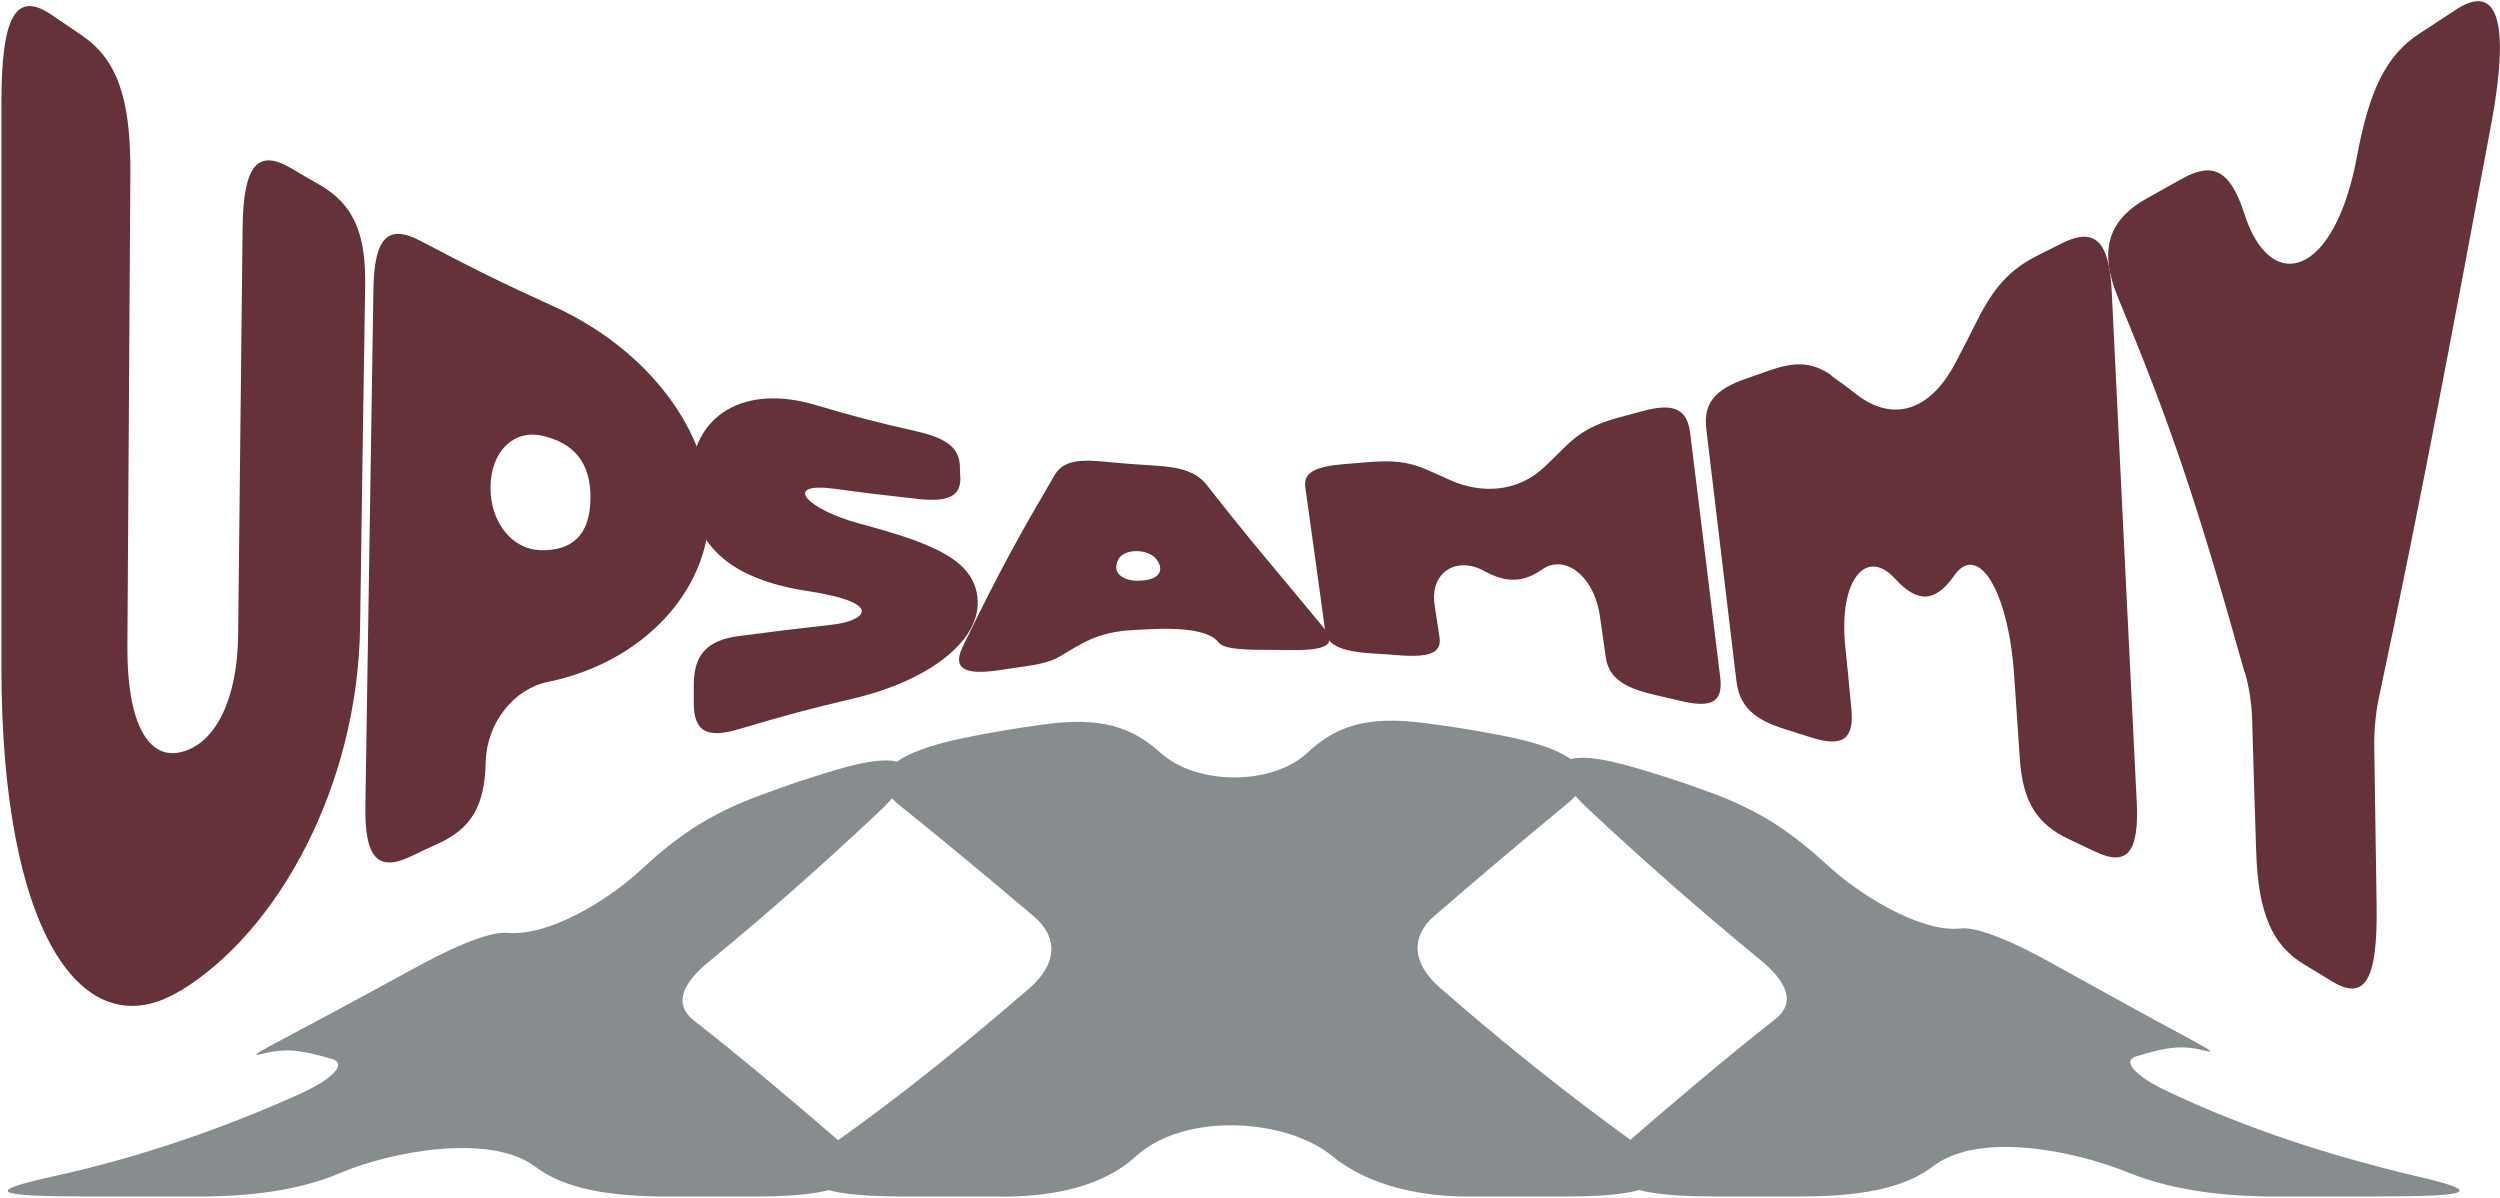
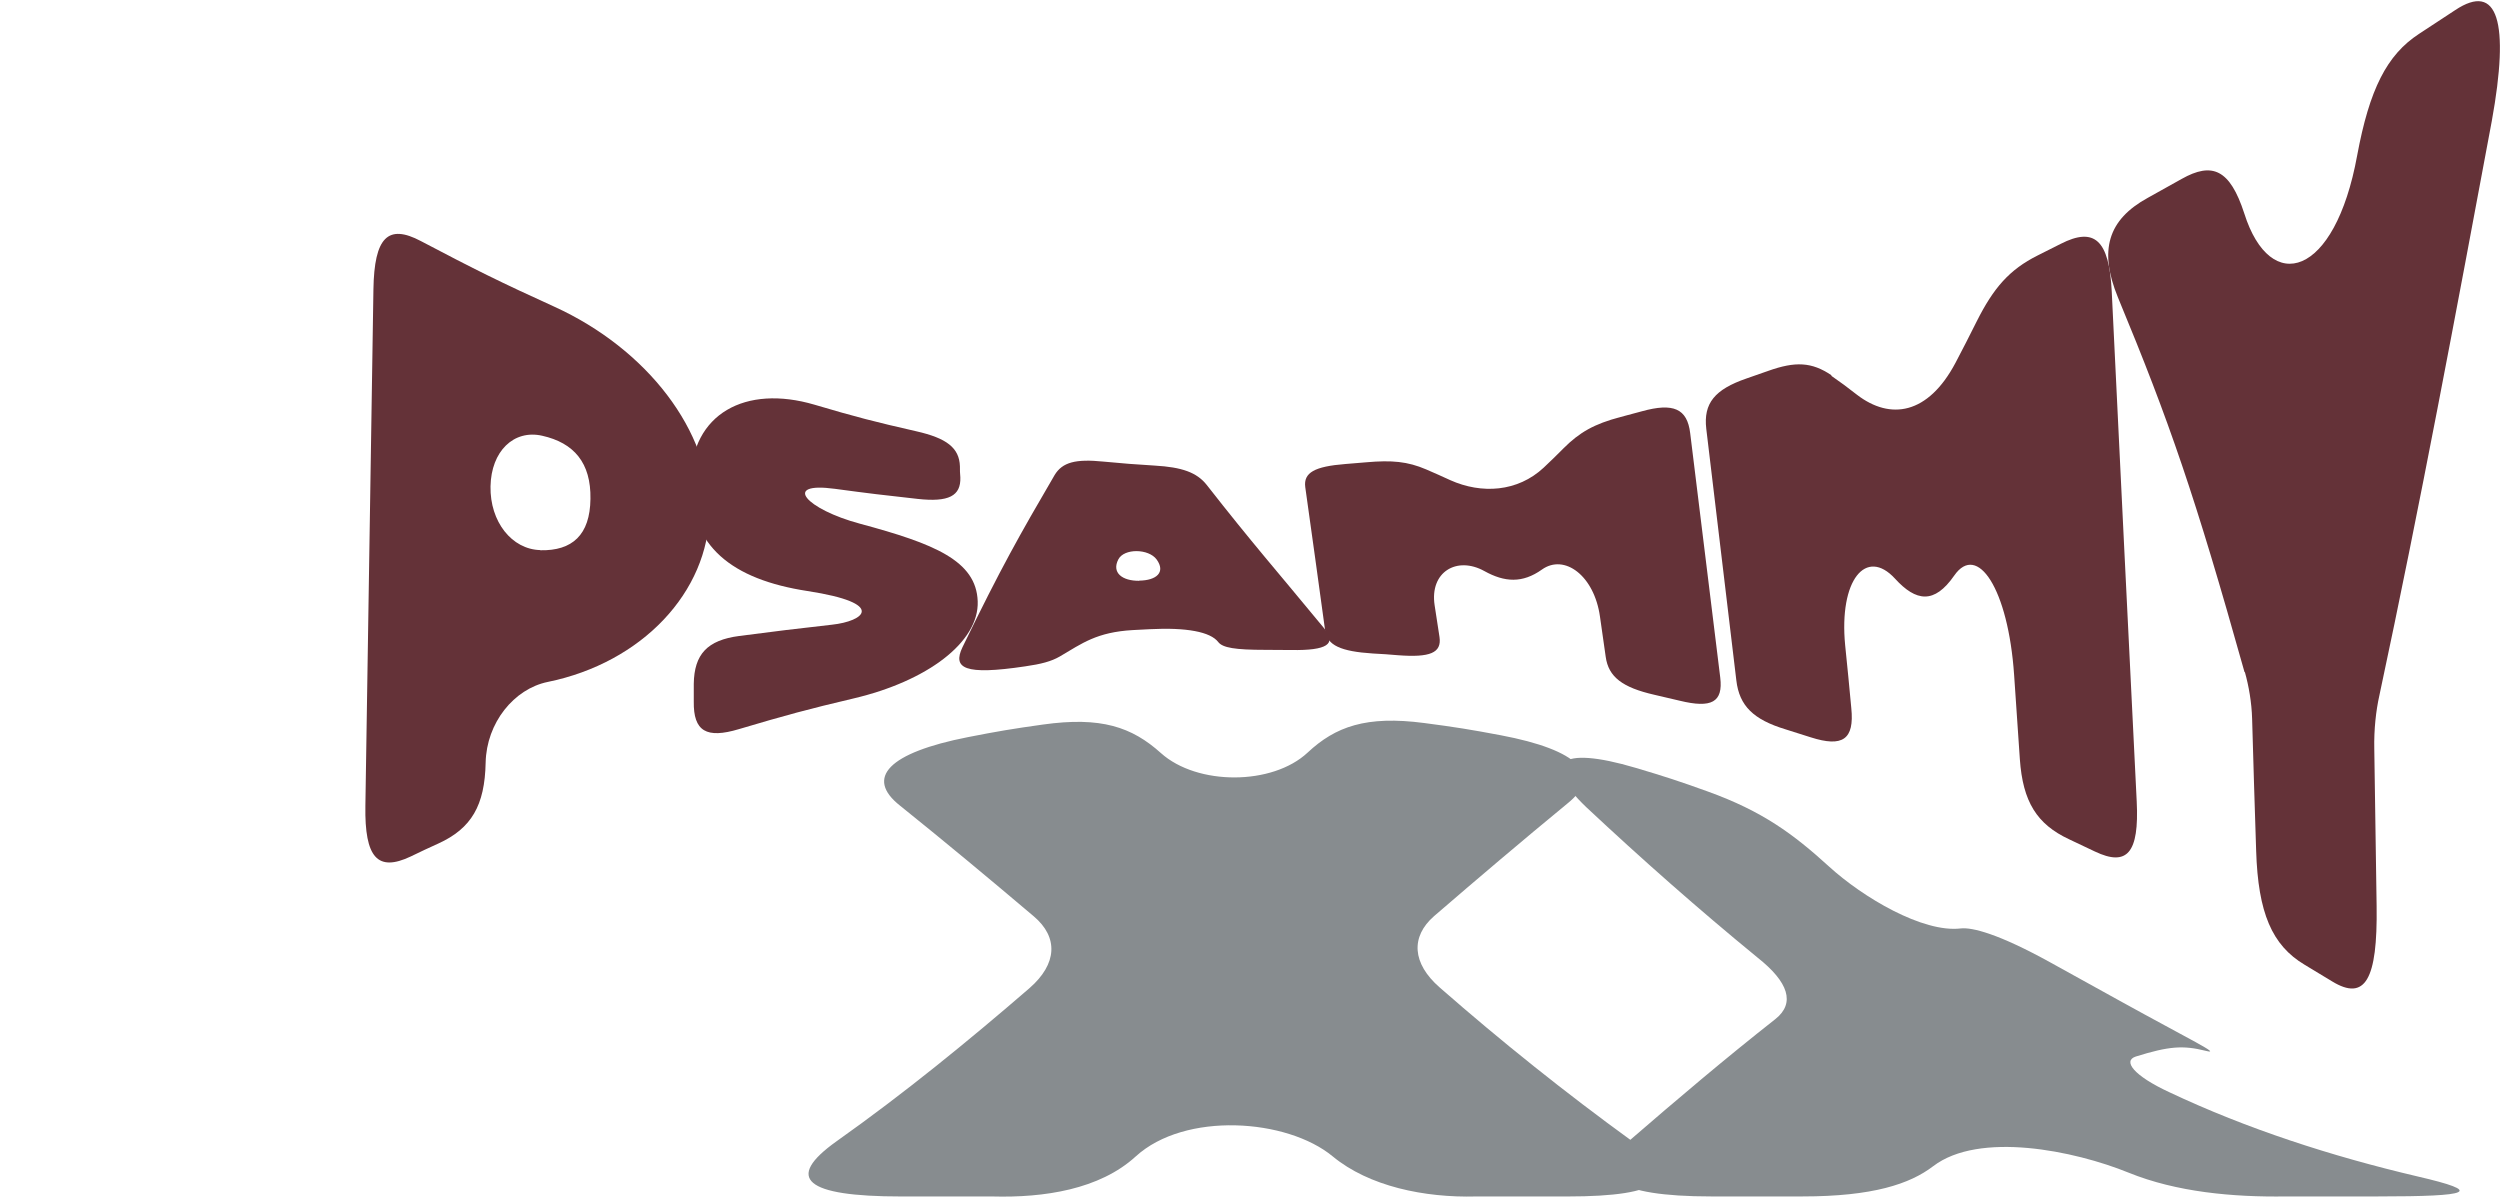
<svg xmlns="http://www.w3.org/2000/svg" width="1402" height="672" viewBox="0 0 1402 672" fill="none">
  <path d="M1355.74 659.741C1307.48 648.405 1260.07 633.08 1216.48 612.476C1196.49 603.209 1190.25 594.901 1197.8 592.485C1216.31 586.725 1224.17 586.097 1237.05 589.324C1246.3 591.657 1228.51 583.234 1188.67 561.206C1173.21 552.65 1165.47 548.38 1150.01 539.824C1120.71 523.623 1105.95 519.932 1099.5 520.677C1078.27 523.159 1044.7 503.25 1025.74 485.973C1005.73 467.735 988.403 454.926 957.675 443.854C941.692 438.095 933.605 435.447 917.308 430.615C874.014 417.773 863.295 427.504 889.578 452.659C920.602 481.703 952.359 509.754 985.666 537.044C1002.99 550.764 1006.91 562.547 995.653 571.483C967.522 593.61 940.402 616.614 913.596 639.799C890.659 659.576 905.927 670.962 959.557 670.962H1010.83C1050.28 670.962 1071.07 663.978 1084.11 654.015C1109.9 634.322 1163.18 645.228 1193.7 657.623C1220.53 668.513 1252.11 671.425 1282.17 670.962H1333.45C1386.3 670.962 1393.22 668.43 1355.74 659.741Z" fill="#878C8F" />
  <path d="M915.166 639.849C877.623 612.609 841.701 583.83 807.418 553.809C791.818 540.222 791.052 525.278 804.211 513.776C828.925 492.46 853.78 471.36 879.104 450.524C898.939 434.587 885.414 420.586 841.544 412.312C824.516 409.101 815.958 407.727 798.755 405.477C766.162 401.19 748.925 407.463 733.308 422.059C713.526 440.545 671.399 440.611 651.042 422.324C634.728 407.661 617.455 401.77 584.915 406.321C567.991 408.687 559.555 410.094 542.806 413.387C498.361 422.109 484.888 436.143 504.74 451.815C530.152 472.237 555.024 492.94 579.773 513.908C593.612 525.625 592.915 540.553 577.35 554.14C542.806 583.995 507.11 613.122 469.114 640.048C439.711 660.999 451.58 670.979 505.21 670.979H556.488C585.525 671.773 616.654 667.04 636.907 648.538C664.549 623.3 721.7 627.272 747.391 648.505C767.696 665.302 798.79 671.757 827.845 670.979H879.139C931.985 670.979 943.854 660.9 915.166 639.849Z" fill="#878C8F" />
-   <path d="M470.665 639.998C444.068 617.011 417.175 594.239 389.201 572.361C377.924 563.573 381.811 551.889 398.334 538.666C431.641 511.31 463.328 483.176 494.247 454.016C520.444 428.828 509.724 419.262 467.127 432.237C450.604 437.284 442.412 440.032 426.238 446.022C395.58 457.359 378.307 470.367 358.978 488.207C340.102 505.617 307.457 525.096 284.886 523.126C277.635 522.497 262.855 526.403 233.4 542.406C218.079 550.731 210.428 554.884 195.108 563.209C154.462 585.286 136.667 593.56 146.131 591.177C159.395 587.834 167.395 588.364 186.166 593.858C194.271 596.175 188.101 604.367 168.144 613.502C124.048 633.279 77.076 649.481 28.413 660.023C-9.739 668.562 -2.75 670.995 50.862 670.995H102.14C132.17 671.442 163.561 669.34 190.576 657.904C220.572 645.195 275.457 635.596 300.206 654.28C313.244 664.127 334.054 671.012 373.479 671.012H424.774C477.62 671.012 492.87 659.692 470.665 640.031" fill="#878C8F" />
-   <path d="M100.892 555.733C46.034 588.913 0.795 522.455 0.795 374.361V57.643C0.795 8.603 8.988 -5.312 29.055 8.408C35.823 12.981 39.148 15.316 45.797 19.792C65.626 33.22 73.344 55.015 73.107 96.758C72.394 203.206 72.157 256.432 71.444 362.783C71.207 404.428 82.725 426.807 102.079 421.65C121.077 416.688 133.189 391.778 133.545 356.166C134.495 265.091 135.088 219.553 136.038 128.381C136.395 92.671 144.35 83.233 163.229 94.325C169.641 98.12 172.729 99.969 179.14 103.569C198.02 114.467 205.263 130.424 204.788 160.101C203.601 236.678 203.007 275.016 201.938 351.593C200.632 441.111 155.749 522.65 100.892 555.83V555.733Z" fill="#643238" />
  <path d="M397.857 286.885C397.382 331.936 360.098 371.636 307.14 382.437C288.261 386.329 272.825 405.302 272.35 427.681C271.875 451.715 264.394 464.559 245.871 473.024C239.697 475.846 236.491 477.306 230.316 480.322C211.793 489.079 204.431 481.1 204.906 451.909L209.418 162.242C209.893 132.954 217.611 125.461 236.016 135.191C266.294 151.149 281.255 158.544 310.821 171.972C362.947 195.714 398.45 241.932 397.975 287.08L397.857 286.885ZM302.984 308.583C320.914 308.973 330.888 300.021 331.125 279.782C331.482 259.543 321.864 248.354 304.053 244.364C288.142 240.764 275.437 253.024 275.081 272.777C274.725 292.626 287.073 308.097 302.984 308.486V308.583Z" fill="#643238" />
  <path d="M548.298 337.191C549.129 360.252 519.682 382.048 478.717 391.68C453.07 397.713 440.246 401.216 414.361 408.903C396.194 414.352 388.832 410.167 389.069 393.431C389.069 389.442 389.069 387.497 389.069 383.507C389.307 366.869 396.669 358.987 414.598 356.652C435.496 353.927 445.826 352.662 466.606 350.327C484.535 348.381 497.715 338.358 452.832 331.45C410.442 324.93 386.813 306.249 387.288 269.566C387.763 232.007 418.042 215.563 456.75 226.947C479.667 233.758 491.066 236.678 513.745 241.835C530.962 245.727 537.968 251.176 538.324 261.49C538.324 263.922 538.324 265.188 538.561 267.717C538.918 278.129 532.031 281.729 514.576 279.783C496.053 277.739 486.91 276.67 468.268 274.14C438.108 270.053 452.12 285.62 482.279 293.696C523.838 304.886 547.467 314.325 548.298 337.191Z" fill="#643238" />
-   <path d="M539.749 362.977C561.359 318.413 571.69 300.217 591.4 266.453C595.794 259.155 603.274 257.306 618.829 258.863C630.347 259.933 636.046 260.42 647.564 261.101C662.762 261.977 671.193 264.896 676.773 271.999C702.184 304.498 715.482 319.482 742.673 352.468C749.798 361.225 744.098 364.825 724.269 364.533C718.332 364.533 715.363 364.436 709.545 364.436C692.566 364.436 685.679 363.269 683.185 360.058C678.792 354.317 665.374 351.787 644.714 352.857C640.914 353.052 639.133 353.149 635.334 353.343C615.029 354.511 606.955 360.738 594.369 368.133C589.501 370.955 583.801 372.415 575.014 373.68C569.196 374.459 566.346 374.945 560.528 375.821C540.58 378.837 534.168 374.751 539.749 362.977ZM638.896 325.612C648.514 325.515 653.857 320.942 648.632 313.742C644.12 307.612 630.347 307.417 627.141 313.742C623.341 321.137 629.278 325.807 638.896 325.71V325.612Z" fill="#643238" />
+   <path d="M539.749 362.977C561.359 318.413 571.69 300.217 591.4 266.453C595.794 259.155 603.274 257.306 618.829 258.863C630.347 259.933 636.046 260.42 647.564 261.101C662.762 261.977 671.193 264.896 676.773 271.999C702.184 304.498 715.482 319.482 742.673 352.468C749.798 361.225 744.098 364.825 724.269 364.533C718.332 364.533 715.363 364.436 709.545 364.436C692.566 364.436 685.679 363.269 683.185 360.058C678.792 354.317 665.374 351.787 644.714 352.857C640.914 353.052 639.133 353.149 635.334 353.343C615.029 354.511 606.955 360.738 594.369 368.133C589.501 370.955 583.801 372.415 575.014 373.68C540.58 378.837 534.168 374.751 539.749 362.977ZM638.896 325.612C648.514 325.515 653.857 320.942 648.632 313.742C644.12 307.612 630.347 307.417 627.141 313.742C623.341 321.137 629.278 325.807 638.896 325.71V325.612Z" fill="#643238" />
  <path d="M799.788 263.242C805.131 265.578 807.862 266.745 813.324 269.275C830.898 277.157 851.083 275.891 865.688 262.268C870.2 257.987 872.456 255.846 876.968 251.273C885.755 242.516 893.948 237.749 908.79 233.857C913.54 232.592 916.033 231.91 920.783 230.645C938.356 225.78 946.193 229.088 947.855 242.905C954.623 297.784 957.948 325.224 964.716 380.005C966.378 393.822 959.848 397.325 941.918 392.946C936.219 391.584 933.369 390.903 927.788 389.638C909.859 385.551 902.022 379.615 900.478 368.328C899.172 359.376 898.579 354.901 897.273 345.852C894.067 322.791 877.324 310.433 864.738 319.385C853.814 327.169 843.84 326.586 832.441 320.261C817.005 311.699 801.688 320.748 804.538 339.43C805.606 346.533 806.2 350.133 807.269 357.236C808.575 366.187 801.925 368.815 783.996 367.453C778.296 366.966 775.565 366.772 769.866 366.48C751.936 365.312 744.337 361.906 743.15 353.733C738.756 321.526 736.5 305.373 731.988 273.166C730.92 264.993 737.332 261.588 754.43 260.225C759.061 259.836 761.436 259.642 766.185 259.253C780.552 257.988 789.339 258.767 799.788 263.242Z" fill="#643238" />
  <path d="M1026.93 210.698C1032.75 214.785 1035.6 216.828 1041.42 221.401C1060.06 235.705 1081.2 232.592 1096.63 203.498C1101.38 194.449 1103.76 189.778 1108.63 180.048C1118.01 161.463 1126.79 151.246 1142.7 143.267C1147.81 140.738 1150.42 139.376 1155.65 136.749C1174.53 127.116 1182.84 134.511 1184.26 163.41C1188.89 258.766 1193.52 354.121 1198.27 449.477C1199.7 478.376 1192.93 486.16 1174.76 477.501C1169.06 474.776 1166.21 473.414 1160.4 470.69C1142.23 462.225 1134.39 449.575 1132.73 425.736C1131.42 406.86 1130.83 397.421 1129.52 378.545C1126.2 330.088 1108.86 304.109 1095.92 322.791C1084.76 338.846 1074.55 337.483 1062.67 324.444C1046.53 306.93 1031.21 325.125 1034.77 361.905C1036.2 376.014 1036.91 383.02 1038.21 397.129C1040 414.74 1033.35 419.217 1015.42 413.476C1009.72 411.627 1006.87 410.752 1001.29 409.001C983.357 403.552 975.401 395.864 973.739 381.561C966.971 325.125 963.646 296.908 956.878 240.472C955.216 226.169 961.628 218.384 979.439 212.254C984.307 210.6 986.8 209.725 991.669 207.974C1006.75 202.622 1016.01 202.914 1027.17 210.504L1026.93 210.698Z" fill="#643238" />
  <path d="M1258.72 376.89C1230.93 277.836 1216.68 236.58 1187.71 166.717C1176.91 140.348 1182.13 123.223 1204.45 110.963C1212.05 106.779 1215.85 104.637 1223.45 100.356C1240.55 90.723 1250.52 94.811 1258.6 119.72C1273.2 165.842 1309.42 155.624 1321.89 87.221C1328.77 50.148 1338.51 30.785 1356.56 19.012C1364.63 13.757 1368.67 11.033 1376.86 5.681C1400.85 -10.276 1407.5 12.2 1397.4 67.858C1377.34 175.376 1357.27 282.895 1334.35 390.025C1332.45 398.49 1331.27 409.097 1331.5 419.995C1331.98 455.218 1332.34 472.927 1332.81 508.15C1333.4 549.698 1326.28 561.569 1307.88 550.379C1301.7 546.584 1298.61 544.736 1292.44 541.038C1274.15 530.141 1266.32 511.946 1265.25 477.111C1264.3 447.532 1263.82 432.741 1262.99 403.161C1262.75 394.014 1261.09 384.577 1258.95 376.987L1258.72 376.89Z" fill="#643238" />
</svg>